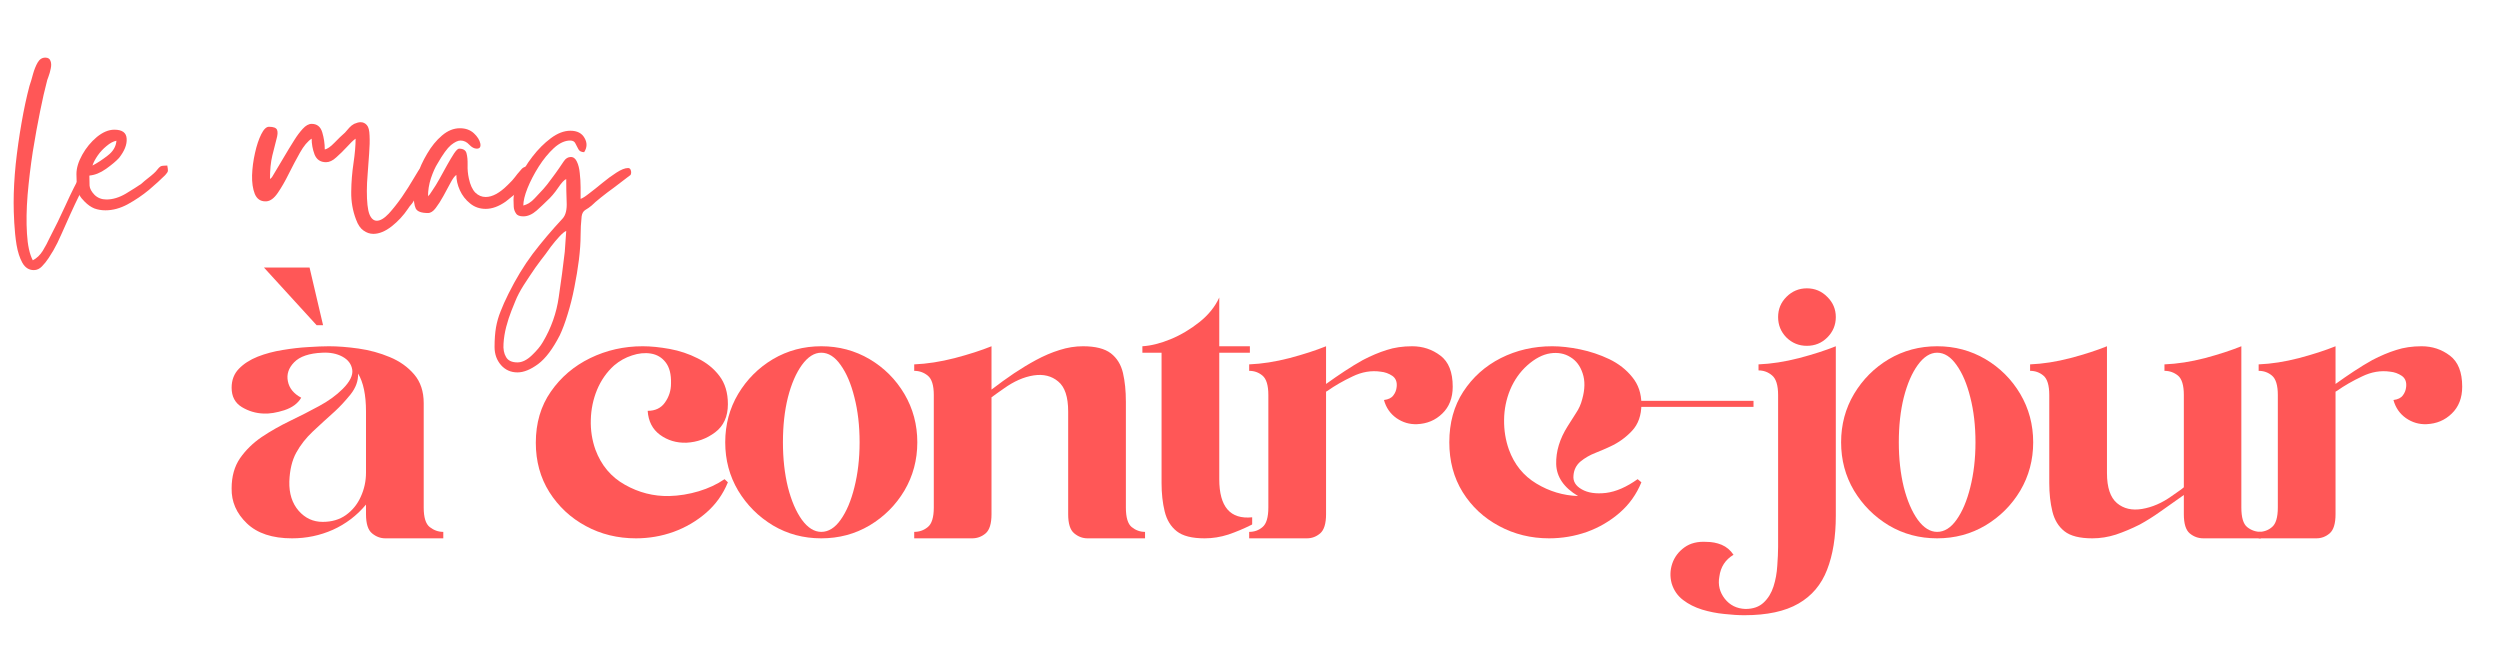
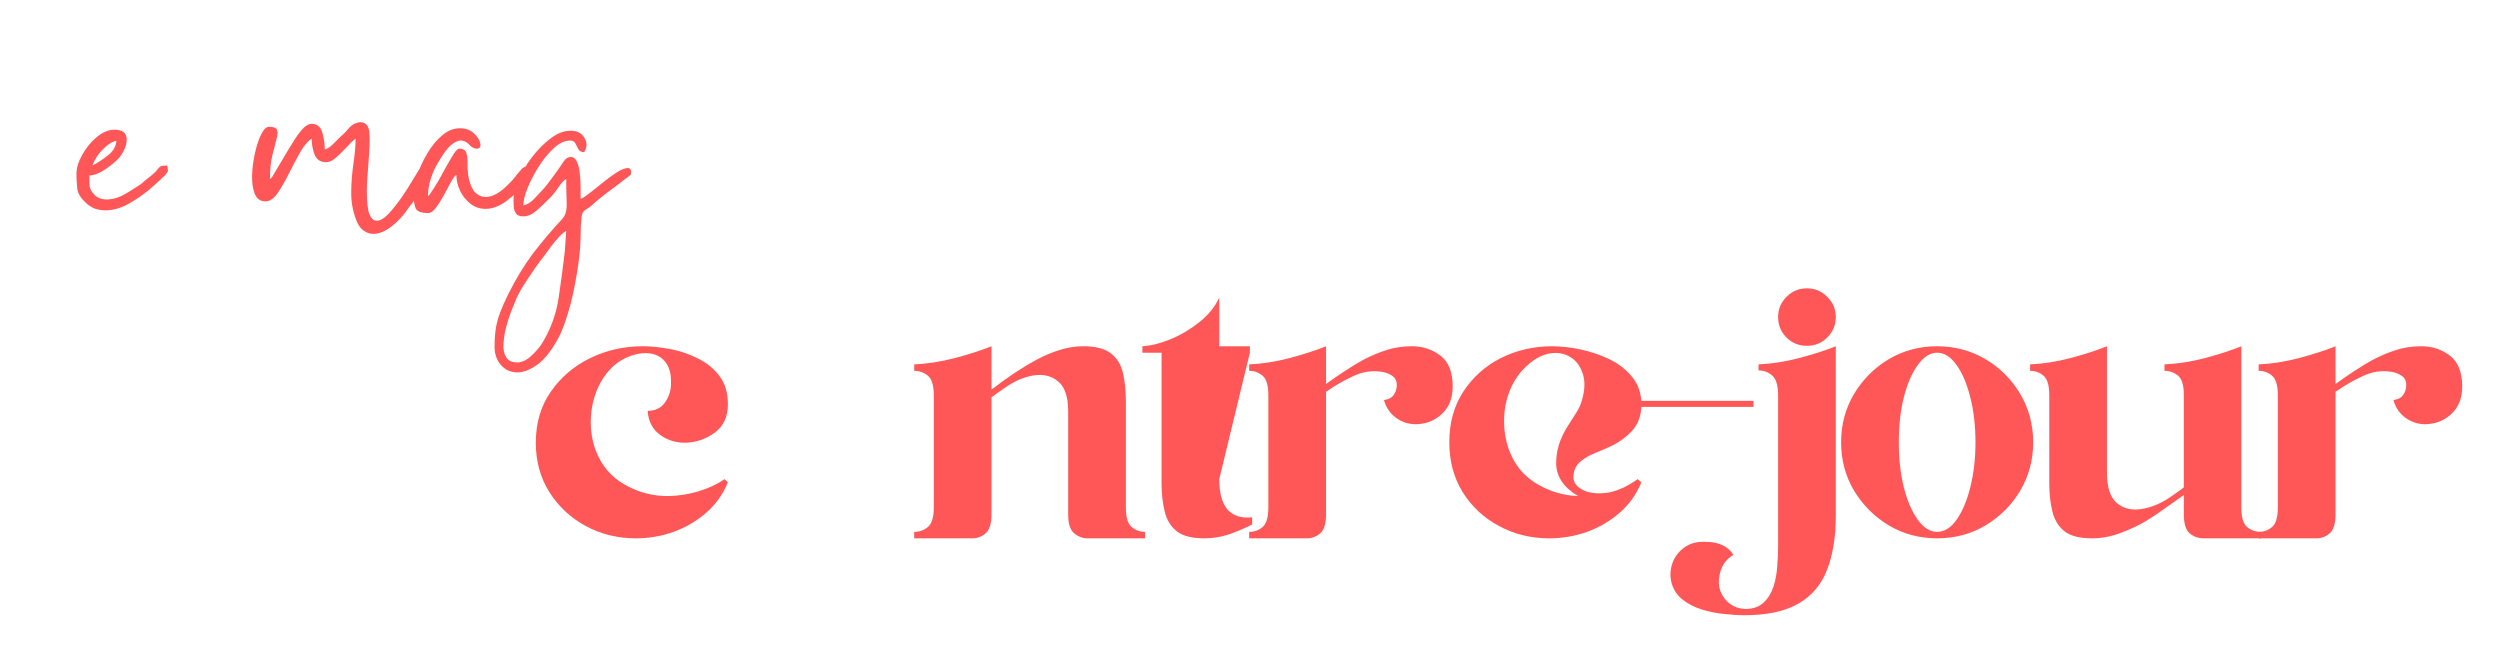
<svg xmlns="http://www.w3.org/2000/svg" width="250" viewBox="0 0 187.5 48.75" height="65" preserveAspectRatio="xMidYMid meet">
  <defs>
    <g />
  </defs>
  <g fill="#ff5757" fill-opacity="1">
    <g transform="translate(0.976, 17.274)">
      <g>
-         <path d="M 0.047 -2.062 C 0.047 -2.957 0.098 -3.926 0.203 -4.969 C 0.316 -6.008 0.461 -7.039 0.641 -8.062 C 0.816 -9.082 1.016 -10.004 1.234 -10.828 C 1.328 -11.098 1.414 -11.395 1.5 -11.719 C 1.594 -12.051 1.707 -12.336 1.844 -12.578 C 1.988 -12.828 2.18 -12.953 2.422 -12.953 C 2.629 -12.953 2.758 -12.867 2.812 -12.703 C 2.875 -12.547 2.879 -12.352 2.828 -12.125 C 2.785 -11.906 2.727 -11.703 2.656 -11.516 C 2.582 -11.328 2.539 -11.195 2.531 -11.125 C 2.383 -10.582 2.219 -9.848 2.031 -8.922 C 1.844 -8.004 1.66 -7 1.484 -5.906 C 1.316 -4.812 1.188 -3.727 1.094 -2.656 C 1.008 -1.582 0.992 -0.613 1.047 0.25 C 1.098 1.125 1.242 1.789 1.484 2.25 C 1.785 2.094 2.035 1.852 2.234 1.531 C 2.43 1.207 2.598 0.895 2.734 0.594 C 3.148 -0.195 3.555 -1.031 3.953 -1.906 C 4.348 -2.781 4.758 -3.602 5.188 -4.375 C 5.332 -4.664 5.484 -4.812 5.641 -4.812 C 5.711 -4.812 5.77 -4.781 5.812 -4.719 C 5.852 -4.656 5.875 -4.586 5.875 -4.516 C 5.875 -4.461 5.801 -4.289 5.656 -4 C 5.52 -3.719 5.375 -3.422 5.219 -3.109 C 5.07 -2.805 4.973 -2.613 4.922 -2.531 C 4.734 -2.145 4.523 -1.703 4.297 -1.203 C 4.078 -0.703 3.859 -0.211 3.641 0.266 C 3.43 0.754 3.227 1.164 3.031 1.5 C 2.945 1.645 2.828 1.836 2.672 2.078 C 2.516 2.316 2.348 2.523 2.172 2.703 C 1.992 2.891 1.789 2.984 1.562 2.984 C 1.195 2.984 0.91 2.801 0.703 2.438 C 0.504 2.082 0.359 1.633 0.266 1.094 C 0.18 0.562 0.125 0.008 0.094 -0.562 C 0.062 -1.133 0.047 -1.633 0.047 -2.062 Z M 0.047 -2.062 " />
-       </g>
+         </g>
    </g>
  </g>
  <g fill="#ff5757" fill-opacity="1">
    <g transform="translate(5.702, 17.274)">
      <g>
        <path d="M 1.234 -4.859 C 1.578 -5.035 1.953 -5.281 2.359 -5.594 C 2.773 -5.906 3 -6.281 3.031 -6.719 C 2.801 -6.676 2.555 -6.547 2.297 -6.328 C 2.035 -6.117 1.812 -5.879 1.625 -5.609 C 1.438 -5.336 1.305 -5.086 1.234 -4.859 Z M 0.031 -4.219 C 0.031 -4.664 0.176 -5.148 0.469 -5.672 C 0.758 -6.191 1.125 -6.633 1.562 -7 C 2.008 -7.363 2.445 -7.547 2.875 -7.547 C 3.469 -7.547 3.773 -7.32 3.797 -6.875 C 3.828 -6.426 3.633 -5.941 3.219 -5.422 C 3.008 -5.191 2.688 -4.922 2.25 -4.609 C 1.82 -4.305 1.406 -4.141 1 -4.109 C 1 -3.828 1.004 -3.57 1.016 -3.344 C 1.035 -3.125 1.16 -2.895 1.391 -2.656 C 1.629 -2.426 1.926 -2.312 2.281 -2.312 C 2.75 -2.312 3.234 -2.457 3.734 -2.75 C 4.234 -3.051 4.617 -3.297 4.891 -3.484 C 4.992 -3.578 5.078 -3.648 5.141 -3.703 C 5.203 -3.754 5.281 -3.816 5.375 -3.891 C 5.75 -4.18 5.984 -4.395 6.078 -4.531 C 6.18 -4.664 6.27 -4.754 6.344 -4.797 C 6.414 -4.836 6.582 -4.859 6.844 -4.859 C 6.883 -4.66 6.898 -4.523 6.891 -4.453 C 6.879 -4.379 6.812 -4.273 6.688 -4.141 C 6.363 -3.816 5.957 -3.445 5.469 -3.031 C 4.977 -2.625 4.445 -2.266 3.875 -1.953 C 3.312 -1.648 2.754 -1.5 2.203 -1.5 C 1.91 -1.5 1.633 -1.547 1.375 -1.641 C 1.125 -1.742 0.879 -1.914 0.641 -2.156 C 0.316 -2.469 0.133 -2.797 0.094 -3.141 C 0.051 -3.484 0.031 -3.844 0.031 -4.219 Z M 0.031 -4.219 " />
      </g>
    </g>
  </g>
  <g fill="#ff5757" fill-opacity="1">
    <g transform="translate(11.529, 17.274)">
      <g />
    </g>
  </g>
  <g fill="#ff5757" fill-opacity="1">
    <g transform="translate(18.483, 17.274)">
      <g>
        <path d="M 1.422 -2.172 C 1.047 -2.172 0.781 -2.359 0.625 -2.734 C 0.477 -3.109 0.41 -3.57 0.422 -4.125 C 0.441 -4.688 0.516 -5.242 0.641 -5.797 C 0.766 -6.359 0.922 -6.828 1.109 -7.203 C 1.297 -7.578 1.488 -7.766 1.688 -7.766 C 2.031 -7.766 2.234 -7.688 2.297 -7.531 C 2.359 -7.383 2.344 -7.148 2.25 -6.828 C 2.164 -6.504 2.062 -6.094 1.938 -5.594 C 1.82 -5.102 1.766 -4.52 1.766 -3.844 C 1.805 -3.875 1.832 -3.898 1.844 -3.922 C 1.863 -3.941 1.883 -3.957 1.906 -3.969 L 3.172 -6.094 C 3.273 -6.27 3.422 -6.504 3.609 -6.797 C 3.797 -7.098 4 -7.367 4.219 -7.609 C 4.445 -7.859 4.672 -7.984 4.891 -7.984 C 5.297 -7.984 5.562 -7.77 5.688 -7.344 C 5.812 -6.926 5.875 -6.5 5.875 -6.062 C 6.07 -6.102 6.312 -6.27 6.594 -6.562 C 6.883 -6.863 7.148 -7.117 7.391 -7.328 C 7.516 -7.473 7.625 -7.598 7.719 -7.703 C 7.82 -7.816 7.941 -7.91 8.078 -7.984 C 8.266 -8.066 8.426 -8.109 8.562 -8.109 C 8.75 -8.109 8.906 -8.035 9.031 -7.891 C 9.156 -7.754 9.223 -7.492 9.234 -7.109 C 9.254 -6.723 9.242 -6.273 9.203 -5.766 C 9.172 -5.266 9.133 -4.766 9.094 -4.266 C 9.051 -3.766 9.031 -3.328 9.031 -2.953 C 9.031 -2.129 9.094 -1.551 9.219 -1.219 C 9.352 -0.883 9.539 -0.719 9.781 -0.719 C 10.039 -0.719 10.336 -0.895 10.672 -1.25 C 11.004 -1.613 11.336 -2.035 11.672 -2.516 C 12.004 -3.004 12.285 -3.445 12.516 -3.844 C 12.641 -4.039 12.758 -4.238 12.875 -4.438 C 12.988 -4.633 13.191 -4.734 13.484 -4.734 C 13.535 -4.734 13.594 -4.695 13.656 -4.625 C 13.719 -4.551 13.75 -4.469 13.75 -4.375 C 13.75 -4.27 13.691 -4.117 13.578 -3.922 C 13.473 -3.723 13.363 -3.531 13.25 -3.344 C 13.133 -3.156 13.039 -3.008 12.969 -2.906 C 12.895 -2.781 12.832 -2.672 12.781 -2.578 C 12.727 -2.484 12.656 -2.367 12.562 -2.234 C 12.5 -2.117 12.43 -2.02 12.359 -1.938 C 12.285 -1.863 12.203 -1.754 12.109 -1.609 C 11.773 -1.109 11.367 -0.672 10.891 -0.297 C 10.41 0.078 9.953 0.266 9.516 0.266 C 9.254 0.266 9.008 0.18 8.781 0.016 C 8.551 -0.141 8.363 -0.414 8.219 -0.812 C 7.969 -1.469 7.848 -2.16 7.859 -2.891 C 7.867 -3.629 7.926 -4.348 8.031 -5.047 C 8.133 -5.742 8.188 -6.352 8.188 -6.875 C 8.008 -6.75 7.789 -6.539 7.531 -6.25 C 7.27 -5.969 7.004 -5.707 6.734 -5.469 C 6.473 -5.227 6.219 -5.109 5.969 -5.109 C 5.551 -5.109 5.266 -5.301 5.109 -5.688 C 4.961 -6.082 4.891 -6.477 4.891 -6.875 C 4.586 -6.676 4.297 -6.328 4.016 -5.828 C 3.734 -5.328 3.453 -4.797 3.172 -4.234 C 2.898 -3.68 2.625 -3.203 2.344 -2.797 C 2.07 -2.398 1.785 -2.191 1.484 -2.172 Z M 1.422 -2.172 " />
      </g>
    </g>
  </g>
  <g fill="#ff5757" fill-opacity="1">
    <g transform="translate(31.023, 17.274)">
      <g>
        <path d="M 0 -2.719 C 0 -3.094 0.086 -3.555 0.266 -4.109 C 0.441 -4.66 0.691 -5.207 1.016 -5.75 C 1.336 -6.301 1.707 -6.754 2.125 -7.109 C 2.551 -7.473 3 -7.656 3.469 -7.656 C 3.895 -7.656 4.242 -7.531 4.516 -7.281 C 4.785 -7.031 4.945 -6.773 5 -6.516 C 5.051 -6.254 4.961 -6.125 4.734 -6.125 C 4.547 -6.125 4.359 -6.223 4.172 -6.422 C 3.984 -6.629 3.766 -6.734 3.516 -6.734 C 3.316 -6.734 3.078 -6.617 2.797 -6.391 C 2.523 -6.16 2.191 -5.703 1.797 -5.016 C 1.617 -4.734 1.453 -4.363 1.297 -3.906 C 1.148 -3.445 1.078 -2.992 1.078 -2.547 C 1.109 -2.586 1.117 -2.602 1.109 -2.594 C 1.098 -2.582 1.129 -2.613 1.203 -2.688 L 1.422 -3.016 C 1.566 -3.223 1.734 -3.492 1.922 -3.828 C 2.109 -4.172 2.301 -4.52 2.5 -4.875 C 2.695 -5.227 2.875 -5.523 3.031 -5.766 C 3.195 -6.004 3.32 -6.125 3.406 -6.125 C 3.727 -6.125 3.914 -6.004 3.969 -5.766 C 4.031 -5.535 4.055 -5.25 4.047 -4.906 C 4.035 -4.57 4.066 -4.234 4.141 -3.891 C 4.242 -3.41 4.406 -3.055 4.625 -2.828 C 4.852 -2.609 5.113 -2.5 5.406 -2.5 C 5.906 -2.5 6.457 -2.801 7.062 -3.406 C 7.312 -3.645 7.488 -3.836 7.594 -3.984 C 7.707 -4.141 7.852 -4.316 8.031 -4.516 C 8.156 -4.691 8.316 -4.781 8.516 -4.781 C 8.711 -4.781 8.797 -4.613 8.766 -4.281 C 8.742 -3.945 8.391 -3.453 7.703 -2.797 L 6.906 -2.156 C 6.383 -1.789 5.883 -1.609 5.406 -1.609 C 4.957 -1.609 4.566 -1.742 4.234 -2.016 C 3.898 -2.285 3.645 -2.613 3.469 -3 C 3.289 -3.395 3.203 -3.781 3.203 -4.156 C 3.078 -4.07 2.93 -3.875 2.766 -3.562 C 2.609 -3.258 2.43 -2.93 2.234 -2.578 C 2.047 -2.234 1.852 -1.93 1.656 -1.672 C 1.469 -1.422 1.273 -1.297 1.078 -1.297 C 0.578 -1.297 0.27 -1.41 0.156 -1.641 C 0.051 -1.867 0 -2.227 0 -2.719 Z M 0 -2.719 " />
      </g>
    </g>
  </g>
  <g fill="#ff5757" fill-opacity="1">
    <g transform="translate(38.811, 17.274)">
      <g>
        <path d="M 0 9.906 C 0.352 9.906 0.711 9.727 1.078 9.375 C 1.453 9.02 1.727 8.688 1.906 8.375 C 2.531 7.32 2.926 6.203 3.094 5.016 C 3.27 3.836 3.422 2.703 3.547 1.609 L 3.656 0.047 C 3.539 0.086 3.367 0.227 3.141 0.469 C 2.922 0.707 2.707 0.961 2.5 1.234 C 2.301 1.504 2.164 1.691 2.094 1.797 C 1.895 2.047 1.645 2.379 1.344 2.797 C 1.051 3.223 0.758 3.66 0.469 4.109 C 0.188 4.555 -0.02 4.953 -0.156 5.297 C -0.207 5.43 -0.305 5.676 -0.453 6.031 C -0.598 6.395 -0.727 6.797 -0.844 7.234 C -0.957 7.672 -1.023 8.094 -1.047 8.5 C -1.078 8.906 -1.016 9.238 -0.859 9.5 C -0.711 9.77 -0.426 9.906 0 9.906 Z M -0.297 -2.281 C -0.297 -2.707 -0.164 -3.219 0.094 -3.812 C 0.352 -4.406 0.695 -4.977 1.125 -5.531 C 1.551 -6.082 2.008 -6.539 2.5 -6.906 C 3 -7.281 3.488 -7.469 3.969 -7.469 C 4.477 -7.469 4.832 -7.285 5.031 -6.922 C 5.238 -6.566 5.227 -6.211 5 -5.859 C 4.781 -5.867 4.633 -5.945 4.562 -6.094 C 4.488 -6.238 4.414 -6.379 4.344 -6.516 C 4.281 -6.66 4.148 -6.734 3.953 -6.734 C 3.555 -6.734 3.148 -6.547 2.734 -6.172 C 2.328 -5.797 1.945 -5.332 1.594 -4.781 C 1.25 -4.238 0.969 -3.695 0.75 -3.156 C 0.539 -2.625 0.438 -2.191 0.438 -1.859 C 0.75 -1.941 1.031 -2.117 1.281 -2.391 C 1.539 -2.672 1.758 -2.906 1.938 -3.094 C 2.113 -3.289 2.312 -3.539 2.531 -3.844 C 2.758 -4.145 2.953 -4.41 3.109 -4.641 C 3.203 -4.785 3.32 -4.961 3.469 -5.172 C 3.613 -5.391 3.789 -5.5 4 -5.5 C 4.195 -5.5 4.348 -5.383 4.453 -5.156 C 4.566 -4.926 4.641 -4.633 4.672 -4.281 C 4.711 -3.938 4.734 -3.586 4.734 -3.234 C 4.734 -2.891 4.734 -2.598 4.734 -2.359 C 4.867 -2.398 5.082 -2.535 5.375 -2.766 C 5.676 -2.992 6.004 -3.254 6.359 -3.547 C 6.723 -3.848 7.078 -4.109 7.422 -4.328 C 7.773 -4.555 8.066 -4.672 8.297 -4.672 C 8.398 -4.672 8.469 -4.613 8.5 -4.5 C 8.539 -4.383 8.535 -4.27 8.484 -4.156 C 8.461 -4.145 8.332 -4.047 8.094 -3.859 C 7.852 -3.672 7.566 -3.453 7.234 -3.203 C 6.898 -2.961 6.578 -2.719 6.266 -2.469 C 5.953 -2.219 5.719 -2.016 5.562 -1.859 C 5.414 -1.734 5.258 -1.625 5.094 -1.531 C 4.938 -1.438 4.844 -1.273 4.812 -1.047 C 4.758 -0.547 4.734 -0.07 4.734 0.375 C 4.734 0.914 4.691 1.523 4.609 2.203 C 4.523 2.879 4.41 3.57 4.266 4.281 C 4.129 4.988 3.961 5.656 3.766 6.281 C 3.578 6.906 3.379 7.438 3.172 7.875 C 2.648 8.895 2.109 9.613 1.547 10.031 C 0.984 10.445 0.469 10.656 0 10.656 C -0.5 10.656 -0.91 10.473 -1.234 10.109 C -1.555 9.742 -1.719 9.289 -1.719 8.75 C -1.719 8.176 -1.68 7.68 -1.609 7.266 C -1.535 6.859 -1.422 6.461 -1.266 6.078 C -1.117 5.691 -0.922 5.25 -0.672 4.75 C -0.129 3.656 0.473 2.66 1.141 1.766 C 1.816 0.879 2.566 -0.004 3.391 -0.891 C 3.617 -1.141 3.719 -1.555 3.688 -2.141 C 3.664 -2.723 3.656 -3.289 3.656 -3.844 C 3.508 -3.789 3.305 -3.57 3.047 -3.188 C 2.785 -2.801 2.504 -2.473 2.203 -2.203 C 2.023 -2.023 1.77 -1.785 1.438 -1.484 C 1.102 -1.191 0.77 -1.047 0.438 -1.047 C 0.164 -1.047 -0.016 -1.117 -0.109 -1.266 C -0.211 -1.41 -0.27 -1.578 -0.281 -1.766 C -0.289 -1.961 -0.297 -2.133 -0.297 -2.281 Z M -0.297 -2.281 " />
      </g>
    </g>
  </g>
  <g fill="#ff5757" fill-opacity="1">
    <g transform="translate(17.372, 40.375)">
      <g>
-         <path d="M 11.531 0 C 11.164 0 10.832 -0.125 10.531 -0.375 C 10.227 -0.625 10.078 -1.102 10.078 -1.812 L 10.078 -2.531 C 9.391 -1.707 8.562 -1.078 7.594 -0.641 C 6.625 -0.211 5.602 0 4.531 0 C 3.051 0 1.922 -0.375 1.141 -1.125 C 0.359 -1.875 -0.02 -2.75 0 -3.75 C 0 -4.633 0.207 -5.383 0.625 -6 C 1.051 -6.613 1.594 -7.145 2.25 -7.594 C 2.914 -8.039 3.629 -8.445 4.391 -8.812 C 5.148 -9.176 5.875 -9.547 6.562 -9.922 C 7.258 -10.297 7.848 -10.723 8.328 -11.203 C 8.867 -11.742 9.109 -12.223 9.047 -12.641 C 8.984 -13.066 8.738 -13.395 8.312 -13.625 C 7.895 -13.852 7.391 -13.953 6.797 -13.922 C 5.816 -13.879 5.113 -13.641 4.688 -13.203 C 4.27 -12.773 4.113 -12.301 4.219 -11.781 C 4.32 -11.258 4.656 -10.848 5.219 -10.547 C 4.969 -10.117 4.547 -9.805 3.953 -9.609 C 3.367 -9.422 2.848 -9.336 2.391 -9.359 C 1.816 -9.379 1.273 -9.539 0.766 -9.844 C 0.254 -10.156 0 -10.641 0 -11.297 C 0 -11.867 0.18 -12.344 0.547 -12.719 C 0.91 -13.094 1.379 -13.395 1.953 -13.625 C 2.535 -13.852 3.16 -14.02 3.828 -14.125 C 4.504 -14.238 5.145 -14.312 5.75 -14.344 C 6.352 -14.383 6.867 -14.406 7.297 -14.406 C 7.961 -14.406 8.703 -14.348 9.516 -14.234 C 10.336 -14.117 11.117 -13.906 11.859 -13.594 C 12.598 -13.289 13.207 -12.859 13.688 -12.297 C 14.164 -11.742 14.406 -11.023 14.406 -10.141 L 14.406 -2.312 C 14.406 -1.57 14.555 -1.082 14.859 -0.844 C 15.172 -0.602 15.508 -0.484 15.875 -0.484 L 15.875 0 Z M 2.422 -20.312 L 5.844 -20.312 L 6.859 -15.984 L 6.375 -15.984 Z M 9.484 -12.359 C 9.504 -11.816 9.316 -11.297 8.922 -10.797 C 8.523 -10.305 8.133 -9.883 7.75 -9.531 C 7.156 -9 6.602 -8.492 6.094 -8.016 C 5.582 -7.535 5.164 -7.004 4.844 -6.422 C 4.531 -5.848 4.359 -5.129 4.328 -4.266 C 4.305 -3.359 4.539 -2.625 5.031 -2.062 C 5.52 -1.508 6.117 -1.234 6.828 -1.234 C 7.516 -1.234 8.098 -1.406 8.578 -1.75 C 9.066 -2.102 9.438 -2.562 9.688 -3.125 C 9.945 -3.688 10.078 -4.285 10.078 -4.922 L 10.078 -9.516 C 10.078 -10.754 9.879 -11.703 9.484 -12.359 Z M 9.484 -12.359 " />
-       </g>
+         </g>
    </g>
  </g>
  <g fill="#ff5757" fill-opacity="1">
    <g transform="translate(33.073, 40.375)">
      <g />
    </g>
  </g>
  <g fill="#ff5757" fill-opacity="1">
    <g transform="translate(40.217, 40.375)">
      <g>
        <path d="M 14.375 -10.062 C 14.375 -9.133 14.055 -8.43 13.422 -7.953 C 12.785 -7.473 12.066 -7.211 11.266 -7.172 C 10.516 -7.148 9.852 -7.348 9.281 -7.766 C 8.719 -8.18 8.41 -8.781 8.359 -9.562 C 8.93 -9.562 9.363 -9.77 9.656 -10.188 C 9.957 -10.613 10.109 -11.086 10.109 -11.609 C 10.129 -12.305 9.992 -12.836 9.703 -13.203 C 9.422 -13.566 9.051 -13.785 8.594 -13.859 C 8.145 -13.93 7.676 -13.883 7.188 -13.719 C 6.695 -13.562 6.25 -13.312 5.844 -12.969 C 5.289 -12.469 4.863 -11.859 4.562 -11.141 C 4.27 -10.43 4.113 -9.68 4.094 -8.891 C 4.07 -8.109 4.188 -7.363 4.438 -6.656 C 4.875 -5.477 5.613 -4.598 6.656 -4.016 C 7.695 -3.43 8.801 -3.148 9.969 -3.172 C 10.719 -3.191 11.457 -3.312 12.188 -3.531 C 12.914 -3.75 13.562 -4.051 14.125 -4.438 L 14.375 -4.203 C 14.008 -3.305 13.469 -2.547 12.75 -1.922 C 12.031 -1.297 11.211 -0.816 10.297 -0.484 C 9.391 -0.16 8.453 0 7.484 0 C 6.109 0 4.852 -0.305 3.719 -0.922 C 2.582 -1.535 1.672 -2.383 0.984 -3.469 C 0.305 -4.551 -0.031 -5.785 -0.031 -7.172 C -0.031 -8.648 0.344 -9.926 1.094 -11 C 1.844 -12.082 2.828 -12.922 4.047 -13.516 C 5.266 -14.109 6.578 -14.406 7.984 -14.406 C 8.598 -14.406 9.273 -14.336 10.016 -14.203 C 10.754 -14.066 11.453 -13.832 12.109 -13.5 C 12.773 -13.176 13.316 -12.738 13.734 -12.188 C 14.16 -11.633 14.375 -10.926 14.375 -10.062 Z M 14.375 -10.062 " />
      </g>
    </g>
  </g>
  <g fill="#ff5757" fill-opacity="1">
    <g transform="translate(54.392, 40.375)">
      <g>
-         <path d="M 7.203 -14.406 C 8.523 -14.406 9.734 -14.082 10.828 -13.438 C 11.922 -12.789 12.789 -11.922 13.438 -10.828 C 14.082 -9.734 14.406 -8.523 14.406 -7.203 C 14.406 -5.879 14.082 -4.672 13.438 -3.578 C 12.789 -2.492 11.922 -1.625 10.828 -0.969 C 9.734 -0.32 8.523 0 7.203 0 C 5.879 0 4.672 -0.32 3.578 -0.969 C 2.492 -1.625 1.625 -2.492 0.969 -3.578 C 0.32 -4.672 0 -5.879 0 -7.203 C 0 -8.523 0.32 -9.734 0.969 -10.828 C 1.625 -11.922 2.492 -12.789 3.578 -13.438 C 4.672 -14.082 5.879 -14.406 7.203 -14.406 Z M 7.203 -13.922 C 6.68 -13.922 6.195 -13.613 5.75 -13 C 5.312 -12.395 4.961 -11.586 4.703 -10.578 C 4.453 -9.578 4.328 -8.453 4.328 -7.203 C 4.328 -5.973 4.453 -4.848 4.703 -3.828 C 4.961 -2.816 5.312 -2.004 5.75 -1.391 C 6.195 -0.785 6.68 -0.484 7.203 -0.484 C 7.742 -0.484 8.227 -0.785 8.656 -1.391 C 9.094 -2.004 9.438 -2.816 9.688 -3.828 C 9.945 -4.848 10.078 -5.973 10.078 -7.203 C 10.078 -8.453 9.945 -9.578 9.688 -10.578 C 9.438 -11.586 9.094 -12.395 8.656 -13 C 8.227 -13.613 7.742 -13.922 7.203 -13.922 Z M 7.203 -13.922 " />
-       </g>
+         </g>
    </g>
  </g>
  <g fill="#ff5757" fill-opacity="1">
    <g transform="translate(68.566, 40.375)">
      <g>
        <path d="M 4.344 0 L 0 0 L 0 -0.484 C 0.383 -0.484 0.723 -0.602 1.016 -0.844 C 1.316 -1.082 1.469 -1.57 1.469 -2.312 L 1.469 -10.75 C 1.469 -11.477 1.316 -11.961 1.016 -12.203 C 0.723 -12.441 0.383 -12.562 0 -12.562 L 0 -13.047 C 0.957 -13.086 1.969 -13.242 3.031 -13.516 C 4.102 -13.797 5.023 -14.094 5.797 -14.406 L 5.797 -11.156 C 6.367 -11.594 6.93 -12 7.484 -12.375 C 8.047 -12.75 8.598 -13.082 9.141 -13.375 C 9.734 -13.695 10.32 -13.945 10.906 -14.125 C 11.488 -14.312 12.07 -14.406 12.656 -14.406 C 13.594 -14.406 14.289 -14.227 14.75 -13.875 C 15.207 -13.52 15.508 -13.031 15.656 -12.406 C 15.801 -11.781 15.875 -11.062 15.875 -10.25 L 15.875 -2.312 C 15.875 -1.57 16.02 -1.082 16.312 -0.844 C 16.613 -0.602 16.945 -0.484 17.312 -0.484 L 17.312 0 L 13 0 C 12.633 0 12.301 -0.125 12 -0.375 C 11.695 -0.625 11.547 -1.102 11.547 -1.812 L 11.547 -9.516 C 11.547 -10.609 11.297 -11.359 10.797 -11.766 C 10.305 -12.18 9.691 -12.332 8.953 -12.219 C 8.211 -12.102 7.469 -11.773 6.719 -11.234 C 6.562 -11.117 6.406 -11.008 6.25 -10.906 C 6.094 -10.801 5.941 -10.691 5.797 -10.578 L 5.797 -1.812 C 5.797 -1.102 5.648 -0.625 5.359 -0.375 C 5.066 -0.125 4.727 0 4.344 0 Z M 4.344 0 " />
      </g>
    </g>
  </g>
  <g fill="#ff5757" fill-opacity="1">
    <g transform="translate(85.679, 40.375)">
      <g>
-         <path d="M 1.438 -13.922 L 0 -13.922 L 0 -14.406 C 0.656 -14.445 1.363 -14.625 2.125 -14.938 C 2.895 -15.258 3.613 -15.688 4.281 -16.219 C 4.957 -16.758 5.453 -17.375 5.766 -18.062 L 5.766 -14.406 L 8.062 -14.406 L 8.062 -13.922 L 5.766 -13.922 L 5.766 -4.438 C 5.766 -2.363 6.586 -1.41 8.234 -1.578 L 8.234 -1.062 L 8.219 -1.031 C 7.613 -0.727 7.02 -0.477 6.438 -0.281 C 5.852 -0.094 5.266 0 4.672 0 C 3.723 0 3.023 -0.176 2.578 -0.531 C 2.129 -0.883 1.828 -1.379 1.672 -2.016 C 1.516 -2.648 1.438 -3.363 1.438 -4.156 Z M 1.438 -13.922 " />
+         <path d="M 1.438 -13.922 L 0 -13.922 L 0 -14.406 C 0.656 -14.445 1.363 -14.625 2.125 -14.938 C 2.895 -15.258 3.613 -15.688 4.281 -16.219 C 4.957 -16.758 5.453 -17.375 5.766 -18.062 L 5.766 -14.406 L 8.062 -14.406 L 8.062 -13.922 L 5.766 -4.438 C 5.766 -2.363 6.586 -1.41 8.234 -1.578 L 8.234 -1.062 L 8.219 -1.031 C 7.613 -0.727 7.02 -0.477 6.438 -0.281 C 5.852 -0.094 5.266 0 4.672 0 C 3.723 0 3.023 -0.176 2.578 -0.531 C 2.129 -0.883 1.828 -1.379 1.672 -2.016 C 1.516 -2.648 1.438 -3.363 1.438 -4.156 Z M 1.438 -13.922 " />
      </g>
    </g>
  </g>
  <g fill="#ff5757" fill-opacity="1">
    <g transform="translate(93.688, 40.375)">
      <g>
        <path d="M 4.328 0 L 0 0 L 0 -0.484 C 0.383 -0.484 0.719 -0.602 1 -0.844 C 1.289 -1.082 1.438 -1.57 1.438 -2.312 L 1.438 -10.75 C 1.438 -11.477 1.289 -11.961 1 -12.203 C 0.719 -12.441 0.383 -12.562 0 -12.562 L 0 -13.047 C 0.957 -13.086 1.961 -13.242 3.016 -13.516 C 4.078 -13.797 4.992 -14.094 5.766 -14.406 L 5.766 -11.578 C 6.242 -11.922 6.711 -12.242 7.172 -12.547 C 7.629 -12.848 8.082 -13.125 8.531 -13.375 C 9.145 -13.695 9.738 -13.945 10.312 -14.125 C 10.883 -14.312 11.52 -14.406 12.219 -14.406 C 13.02 -14.406 13.727 -14.172 14.344 -13.703 C 14.957 -13.242 15.266 -12.469 15.266 -11.375 C 15.266 -10.531 15.004 -9.859 14.484 -9.359 C 13.973 -8.859 13.344 -8.594 12.594 -8.562 C 12.031 -8.539 11.516 -8.691 11.047 -9.016 C 10.578 -9.348 10.266 -9.801 10.109 -10.375 C 10.441 -10.414 10.676 -10.531 10.812 -10.719 C 10.957 -10.906 11.039 -11.117 11.062 -11.359 C 11.102 -11.734 10.992 -12.008 10.734 -12.188 C 10.473 -12.363 10.18 -12.469 9.859 -12.5 C 9.16 -12.602 8.457 -12.484 7.75 -12.141 C 7.039 -11.805 6.414 -11.445 5.875 -11.062 L 5.766 -11 L 5.766 -1.812 C 5.766 -1.102 5.617 -0.625 5.328 -0.375 C 5.035 -0.125 4.703 0 4.328 0 Z M 4.328 0 " />
      </g>
    </g>
  </g>
  <g fill="#ff5757" fill-opacity="1">
    <g transform="translate(108.698, 40.375)">
      <g>
        <path d="M 14.406 -10.062 C 14.406 -10.863 14.176 -11.539 13.719 -12.094 C 13.27 -12.656 12.695 -13.102 12 -13.438 C 11.301 -13.77 10.57 -14.016 9.812 -14.172 C 9.051 -14.328 8.352 -14.406 7.719 -14.406 C 6.32 -14.406 5.035 -14.109 3.859 -13.516 C 2.691 -12.922 1.754 -12.082 1.047 -11 C 0.348 -9.926 0 -8.66 0 -7.203 C 0 -5.797 0.332 -4.551 1 -3.469 C 1.676 -2.383 2.586 -1.535 3.734 -0.922 C 4.879 -0.305 6.129 0 7.484 0 C 8.461 0 9.41 -0.16 10.328 -0.484 C 11.242 -0.816 12.062 -1.297 12.781 -1.922 C 13.5 -2.547 14.039 -3.305 14.406 -4.203 L 14.125 -4.438 C 13.289 -3.844 12.5 -3.5 11.75 -3.406 C 11 -3.32 10.395 -3.41 9.938 -3.672 C 9.477 -3.93 9.27 -4.273 9.312 -4.703 C 9.344 -5.141 9.52 -5.492 9.844 -5.766 C 10.176 -6.035 10.547 -6.25 10.953 -6.406 C 11.367 -6.57 11.742 -6.734 12.078 -6.891 C 12.691 -7.172 13.234 -7.562 13.703 -8.062 C 14.172 -8.562 14.406 -9.227 14.406 -10.062 Z M 5.844 -12.969 C 6.426 -13.488 7.004 -13.789 7.578 -13.875 C 8.148 -13.957 8.648 -13.863 9.078 -13.594 C 9.516 -13.332 9.82 -12.926 10 -12.375 C 10.188 -11.82 10.176 -11.176 9.969 -10.438 C 9.875 -10.062 9.719 -9.711 9.5 -9.391 C 9.289 -9.066 9.082 -8.738 8.875 -8.406 C 8.281 -7.469 7.992 -6.52 8.016 -5.562 C 8.047 -4.602 8.594 -3.805 9.656 -3.172 C 8.539 -3.211 7.5 -3.523 6.531 -4.109 C 5.562 -4.691 4.875 -5.539 4.469 -6.656 C 4.219 -7.363 4.098 -8.109 4.109 -8.891 C 4.117 -9.68 4.27 -10.43 4.562 -11.141 C 4.863 -11.859 5.289 -12.469 5.844 -12.969 Z M 5.844 -12.969 " />
      </g>
    </g>
  </g>
  <g fill="#ff5757" fill-opacity="1">
    <g transform="translate(122.872, 40.375)">
      <g>
        <path d="M 0 -10.312 L 8.641 -10.312 L 8.641 -9.859 L 0 -9.859 Z M 0 -10.312 " />
      </g>
    </g>
  </g>
  <g fill="#ff5757" fill-opacity="1">
    <g transform="translate(131.889, 40.375)">
      <g>
        <path d="M 3.625 -18.75 C 4.227 -18.75 4.738 -18.535 5.156 -18.109 C 5.582 -17.691 5.797 -17.188 5.797 -16.594 C 5.797 -16 5.582 -15.488 5.156 -15.062 C 4.738 -14.645 4.227 -14.438 3.625 -14.438 C 3.031 -14.438 2.52 -14.645 2.094 -15.062 C 1.676 -15.488 1.469 -16 1.469 -16.594 C 1.469 -17.188 1.676 -17.691 2.094 -18.109 C 2.52 -18.535 3.031 -18.75 3.625 -18.75 Z M 1.469 0.641 L 1.469 -10.75 C 1.469 -11.477 1.316 -11.969 1.016 -12.219 C 0.723 -12.469 0.383 -12.594 0 -12.594 L 0 -13.047 C 0.957 -13.086 1.969 -13.242 3.031 -13.516 C 4.102 -13.797 5.023 -14.094 5.797 -14.406 L 5.797 -1.703 C 5.797 -0.109 5.578 1.242 5.141 2.359 C 4.711 3.473 4 4.316 3 4.891 C 2 5.473 0.645 5.766 -1.062 5.766 C -1.52 5.766 -2.023 5.734 -2.578 5.672 C -3.141 5.617 -3.691 5.508 -4.234 5.344 C -4.773 5.176 -5.25 4.938 -5.656 4.625 C -6.07 4.312 -6.359 3.895 -6.516 3.375 C -6.648 2.875 -6.633 2.379 -6.469 1.891 C -6.301 1.398 -5.992 0.992 -5.547 0.672 C -5.109 0.359 -4.555 0.223 -3.891 0.266 C -3.504 0.266 -3.129 0.336 -2.766 0.484 C -2.398 0.641 -2.102 0.891 -1.875 1.234 C -2.488 1.598 -2.844 2.145 -2.938 2.875 C -3.051 3.488 -2.914 4.039 -2.531 4.531 C -2.145 5.02 -1.629 5.273 -0.984 5.297 C -0.398 5.297 0.055 5.133 0.391 4.812 C 0.723 4.5 0.969 4.098 1.125 3.609 C 1.281 3.117 1.375 2.602 1.406 2.062 C 1.445 1.531 1.469 1.055 1.469 0.641 Z M 1.469 0.641 " />
      </g>
    </g>
  </g>
  <g fill="#ff5757" fill-opacity="1">
    <g transform="translate(138.083, 40.375)">
      <g>
        <path d="M 7.203 -14.406 C 8.523 -14.406 9.734 -14.082 10.828 -13.438 C 11.922 -12.789 12.789 -11.922 13.438 -10.828 C 14.082 -9.734 14.406 -8.523 14.406 -7.203 C 14.406 -5.879 14.082 -4.672 13.438 -3.578 C 12.789 -2.492 11.922 -1.625 10.828 -0.969 C 9.734 -0.32 8.523 0 7.203 0 C 5.879 0 4.672 -0.32 3.578 -0.969 C 2.492 -1.625 1.625 -2.492 0.969 -3.578 C 0.32 -4.672 0 -5.879 0 -7.203 C 0 -8.523 0.32 -9.734 0.969 -10.828 C 1.625 -11.922 2.492 -12.789 3.578 -13.438 C 4.672 -14.082 5.879 -14.406 7.203 -14.406 Z M 7.203 -13.922 C 6.68 -13.922 6.195 -13.613 5.75 -13 C 5.312 -12.395 4.961 -11.586 4.703 -10.578 C 4.453 -9.578 4.328 -8.453 4.328 -7.203 C 4.328 -5.973 4.453 -4.848 4.703 -3.828 C 4.961 -2.816 5.312 -2.004 5.75 -1.391 C 6.195 -0.785 6.68 -0.484 7.203 -0.484 C 7.742 -0.484 8.227 -0.785 8.656 -1.391 C 9.094 -2.004 9.438 -2.816 9.688 -3.828 C 9.945 -4.848 10.078 -5.973 10.078 -7.203 C 10.078 -8.453 9.945 -9.578 9.688 -10.578 C 9.438 -11.586 9.094 -12.395 8.656 -13 C 8.227 -13.613 7.742 -13.922 7.203 -13.922 Z M 7.203 -13.922 " />
      </g>
    </g>
  </g>
  <g fill="#ff5757" fill-opacity="1">
    <g transform="translate(152.257, 40.375)">
      <g>
        <path d="M 1.438 -4.156 L 1.438 -10.75 C 1.438 -11.477 1.289 -11.961 1 -12.203 C 0.719 -12.441 0.383 -12.562 0 -12.562 L 0 -13.047 C 0.957 -13.086 1.961 -13.242 3.016 -13.516 C 4.078 -13.797 4.992 -14.094 5.766 -14.406 L 5.766 -4.891 C 5.766 -3.816 6.016 -3.066 6.516 -2.641 C 7.016 -2.223 7.641 -2.078 8.391 -2.203 C 9.148 -2.328 9.895 -2.648 10.625 -3.172 C 10.781 -3.285 10.938 -3.395 11.094 -3.5 C 11.25 -3.602 11.395 -3.711 11.531 -3.828 L 11.531 -10.75 C 11.531 -11.477 11.383 -11.961 11.094 -12.203 C 10.801 -12.441 10.461 -12.562 10.078 -12.562 L 10.078 -13.047 C 11.047 -13.086 12.055 -13.242 13.109 -13.516 C 14.16 -13.797 15.07 -14.094 15.844 -14.406 L 15.844 -2.312 C 15.844 -1.57 15.988 -1.082 16.281 -0.844 C 16.582 -0.602 16.926 -0.484 17.312 -0.484 L 17.312 0 L 13 0 C 12.613 0 12.27 -0.125 11.969 -0.375 C 11.676 -0.625 11.531 -1.102 11.531 -1.812 L 11.531 -3.25 C 10.945 -2.832 10.379 -2.43 9.828 -2.047 C 9.285 -1.66 8.75 -1.32 8.219 -1.031 C 7.613 -0.727 7.02 -0.477 6.438 -0.281 C 5.852 -0.094 5.266 0 4.672 0 C 3.723 0 3.023 -0.176 2.578 -0.531 C 2.129 -0.883 1.828 -1.379 1.672 -2.016 C 1.516 -2.648 1.438 -3.363 1.438 -4.156 Z M 1.438 -4.156 " />
      </g>
    </g>
  </g>
  <g fill="#ff5757" fill-opacity="1">
    <g transform="translate(169.399, 40.375)">
      <g>
        <path d="M 4.328 0 L 0 0 L 0 -0.484 C 0.383 -0.484 0.719 -0.602 1 -0.844 C 1.289 -1.082 1.438 -1.57 1.438 -2.312 L 1.438 -10.75 C 1.438 -11.477 1.289 -11.961 1 -12.203 C 0.719 -12.441 0.383 -12.562 0 -12.562 L 0 -13.047 C 0.957 -13.086 1.961 -13.242 3.016 -13.516 C 4.078 -13.797 4.992 -14.094 5.766 -14.406 L 5.766 -11.578 C 6.242 -11.922 6.711 -12.242 7.172 -12.547 C 7.629 -12.848 8.082 -13.125 8.531 -13.375 C 9.145 -13.695 9.738 -13.945 10.312 -14.125 C 10.883 -14.312 11.52 -14.406 12.219 -14.406 C 13.02 -14.406 13.727 -14.172 14.344 -13.703 C 14.957 -13.242 15.266 -12.469 15.266 -11.375 C 15.266 -10.531 15.004 -9.859 14.484 -9.359 C 13.973 -8.859 13.344 -8.594 12.594 -8.562 C 12.031 -8.539 11.516 -8.691 11.047 -9.016 C 10.578 -9.348 10.266 -9.801 10.109 -10.375 C 10.441 -10.414 10.676 -10.531 10.812 -10.719 C 10.957 -10.906 11.039 -11.117 11.062 -11.359 C 11.102 -11.734 10.992 -12.008 10.734 -12.188 C 10.473 -12.363 10.18 -12.469 9.859 -12.5 C 9.16 -12.602 8.457 -12.484 7.75 -12.141 C 7.039 -11.805 6.414 -11.445 5.875 -11.062 L 5.766 -11 L 5.766 -1.812 C 5.766 -1.102 5.617 -0.625 5.328 -0.375 C 5.035 -0.125 4.703 0 4.328 0 Z M 4.328 0 " />
      </g>
    </g>
  </g>
</svg>